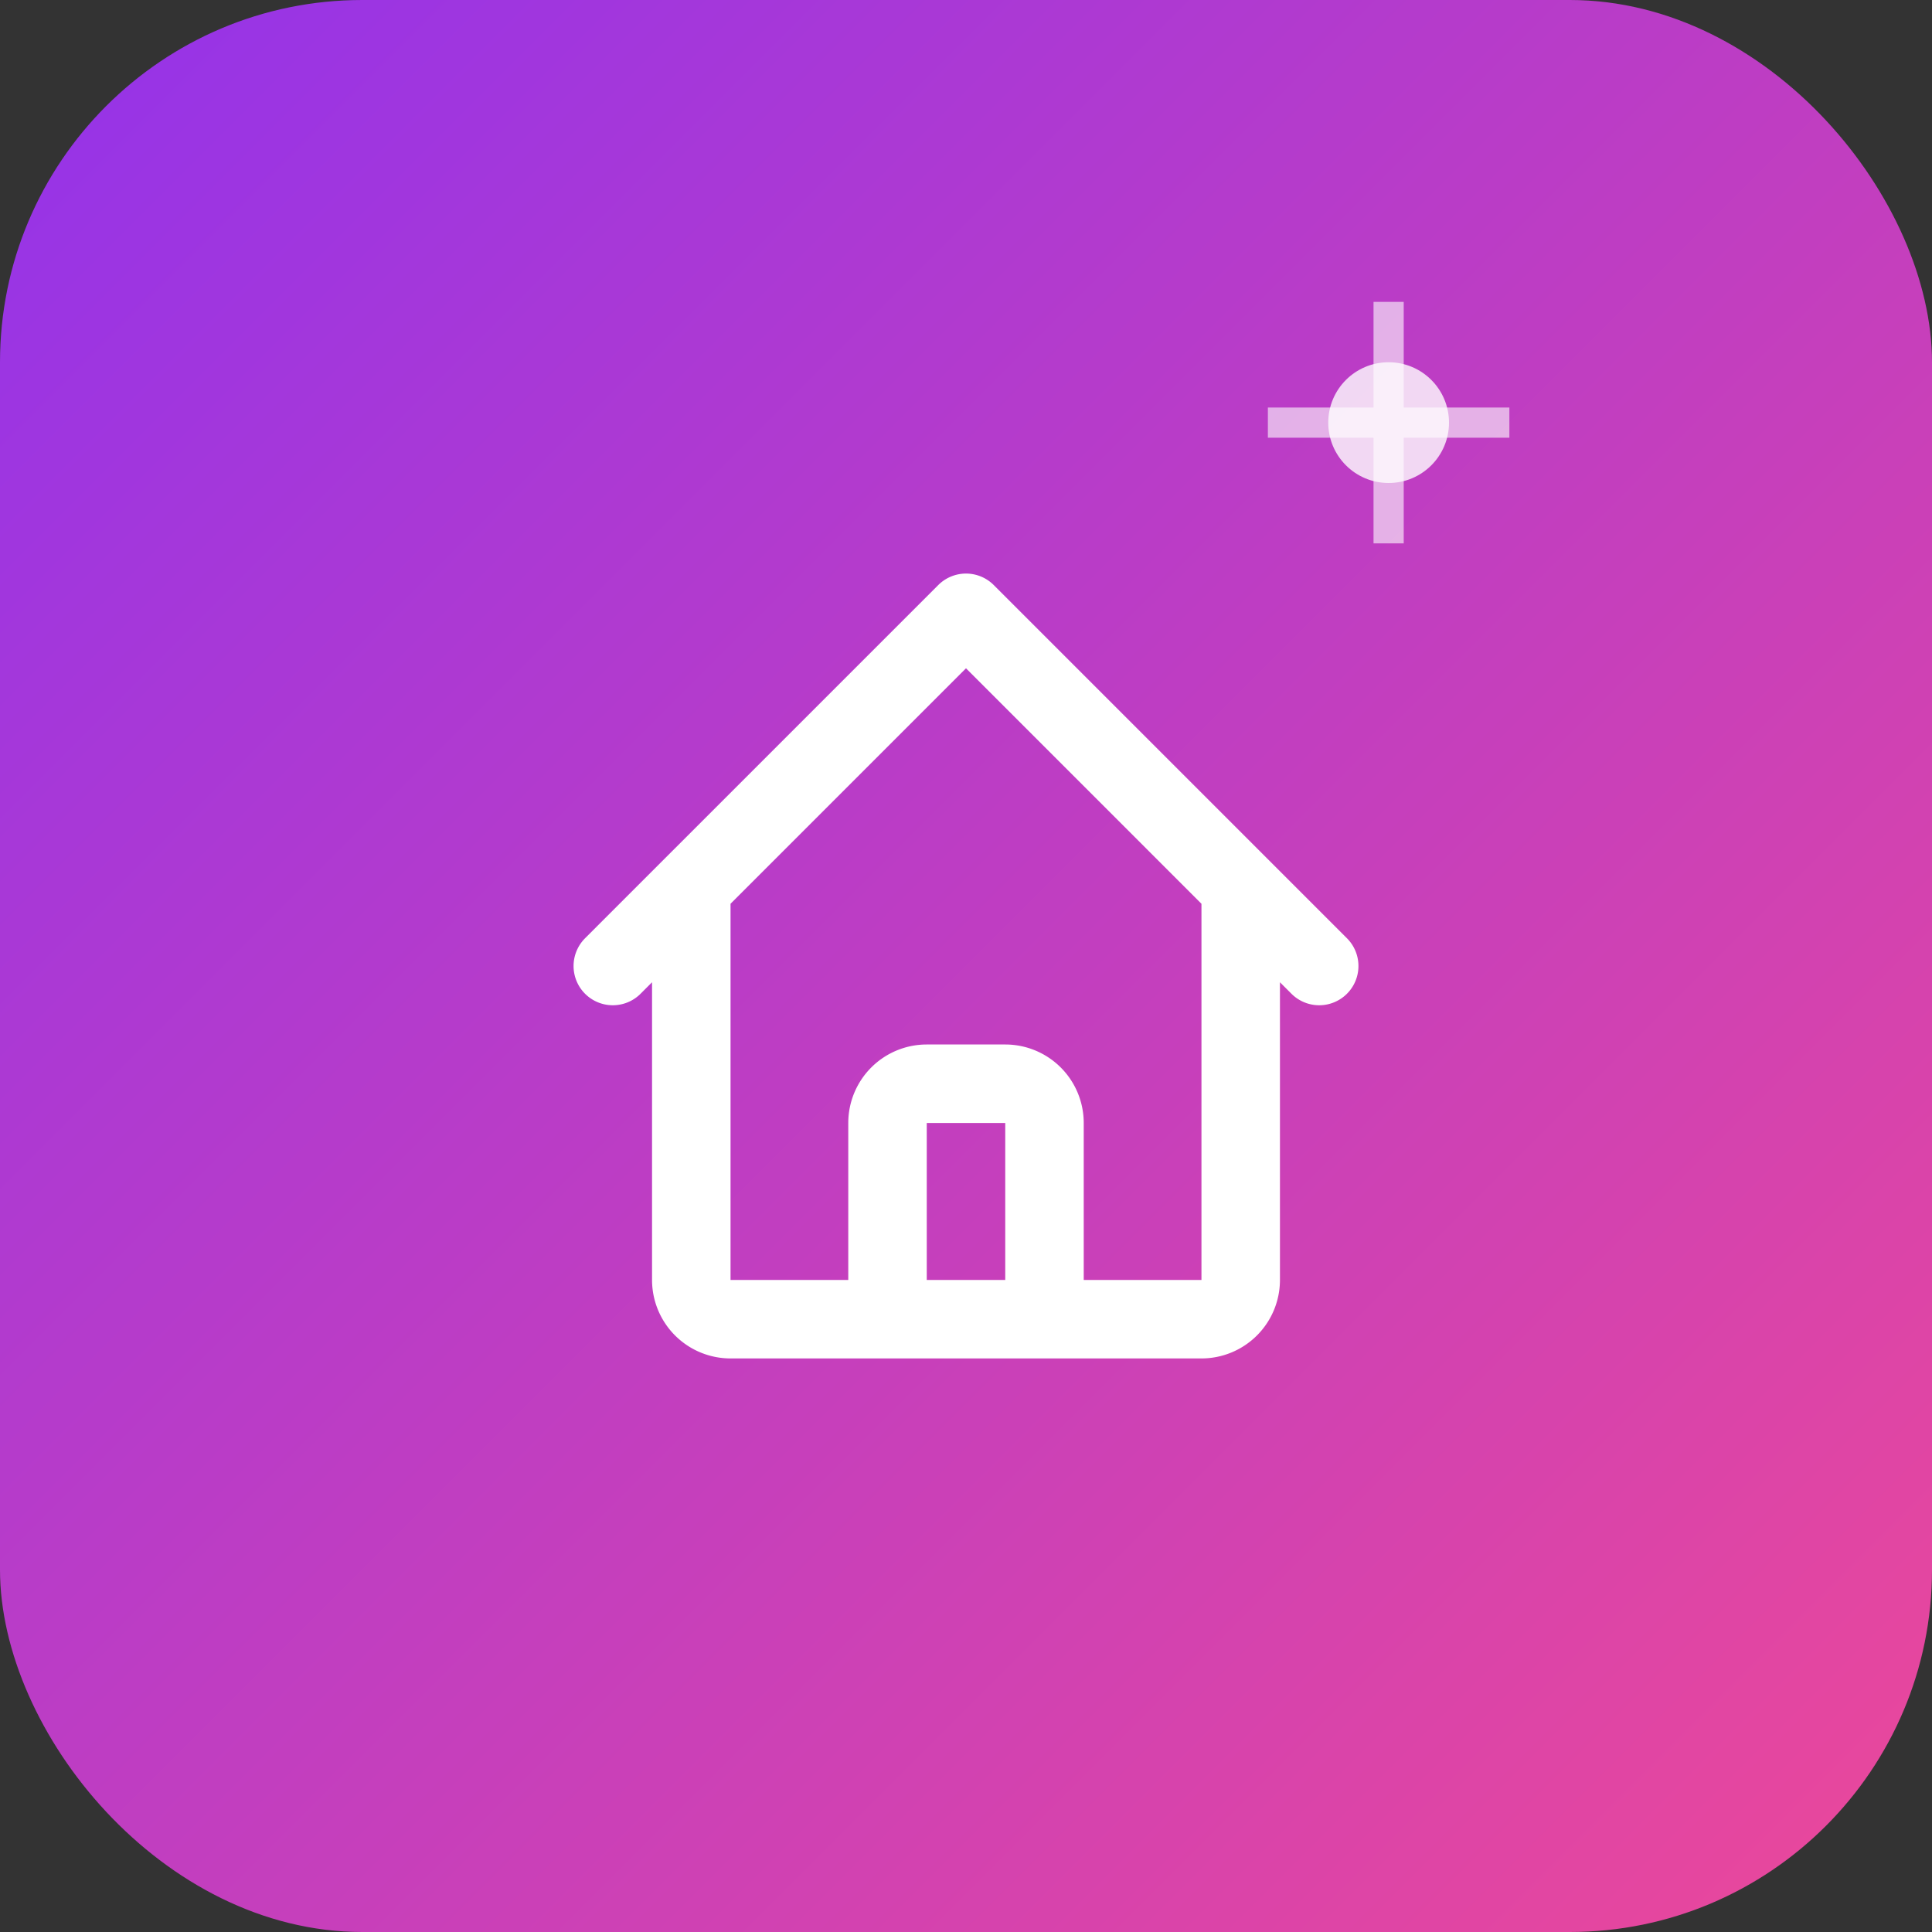
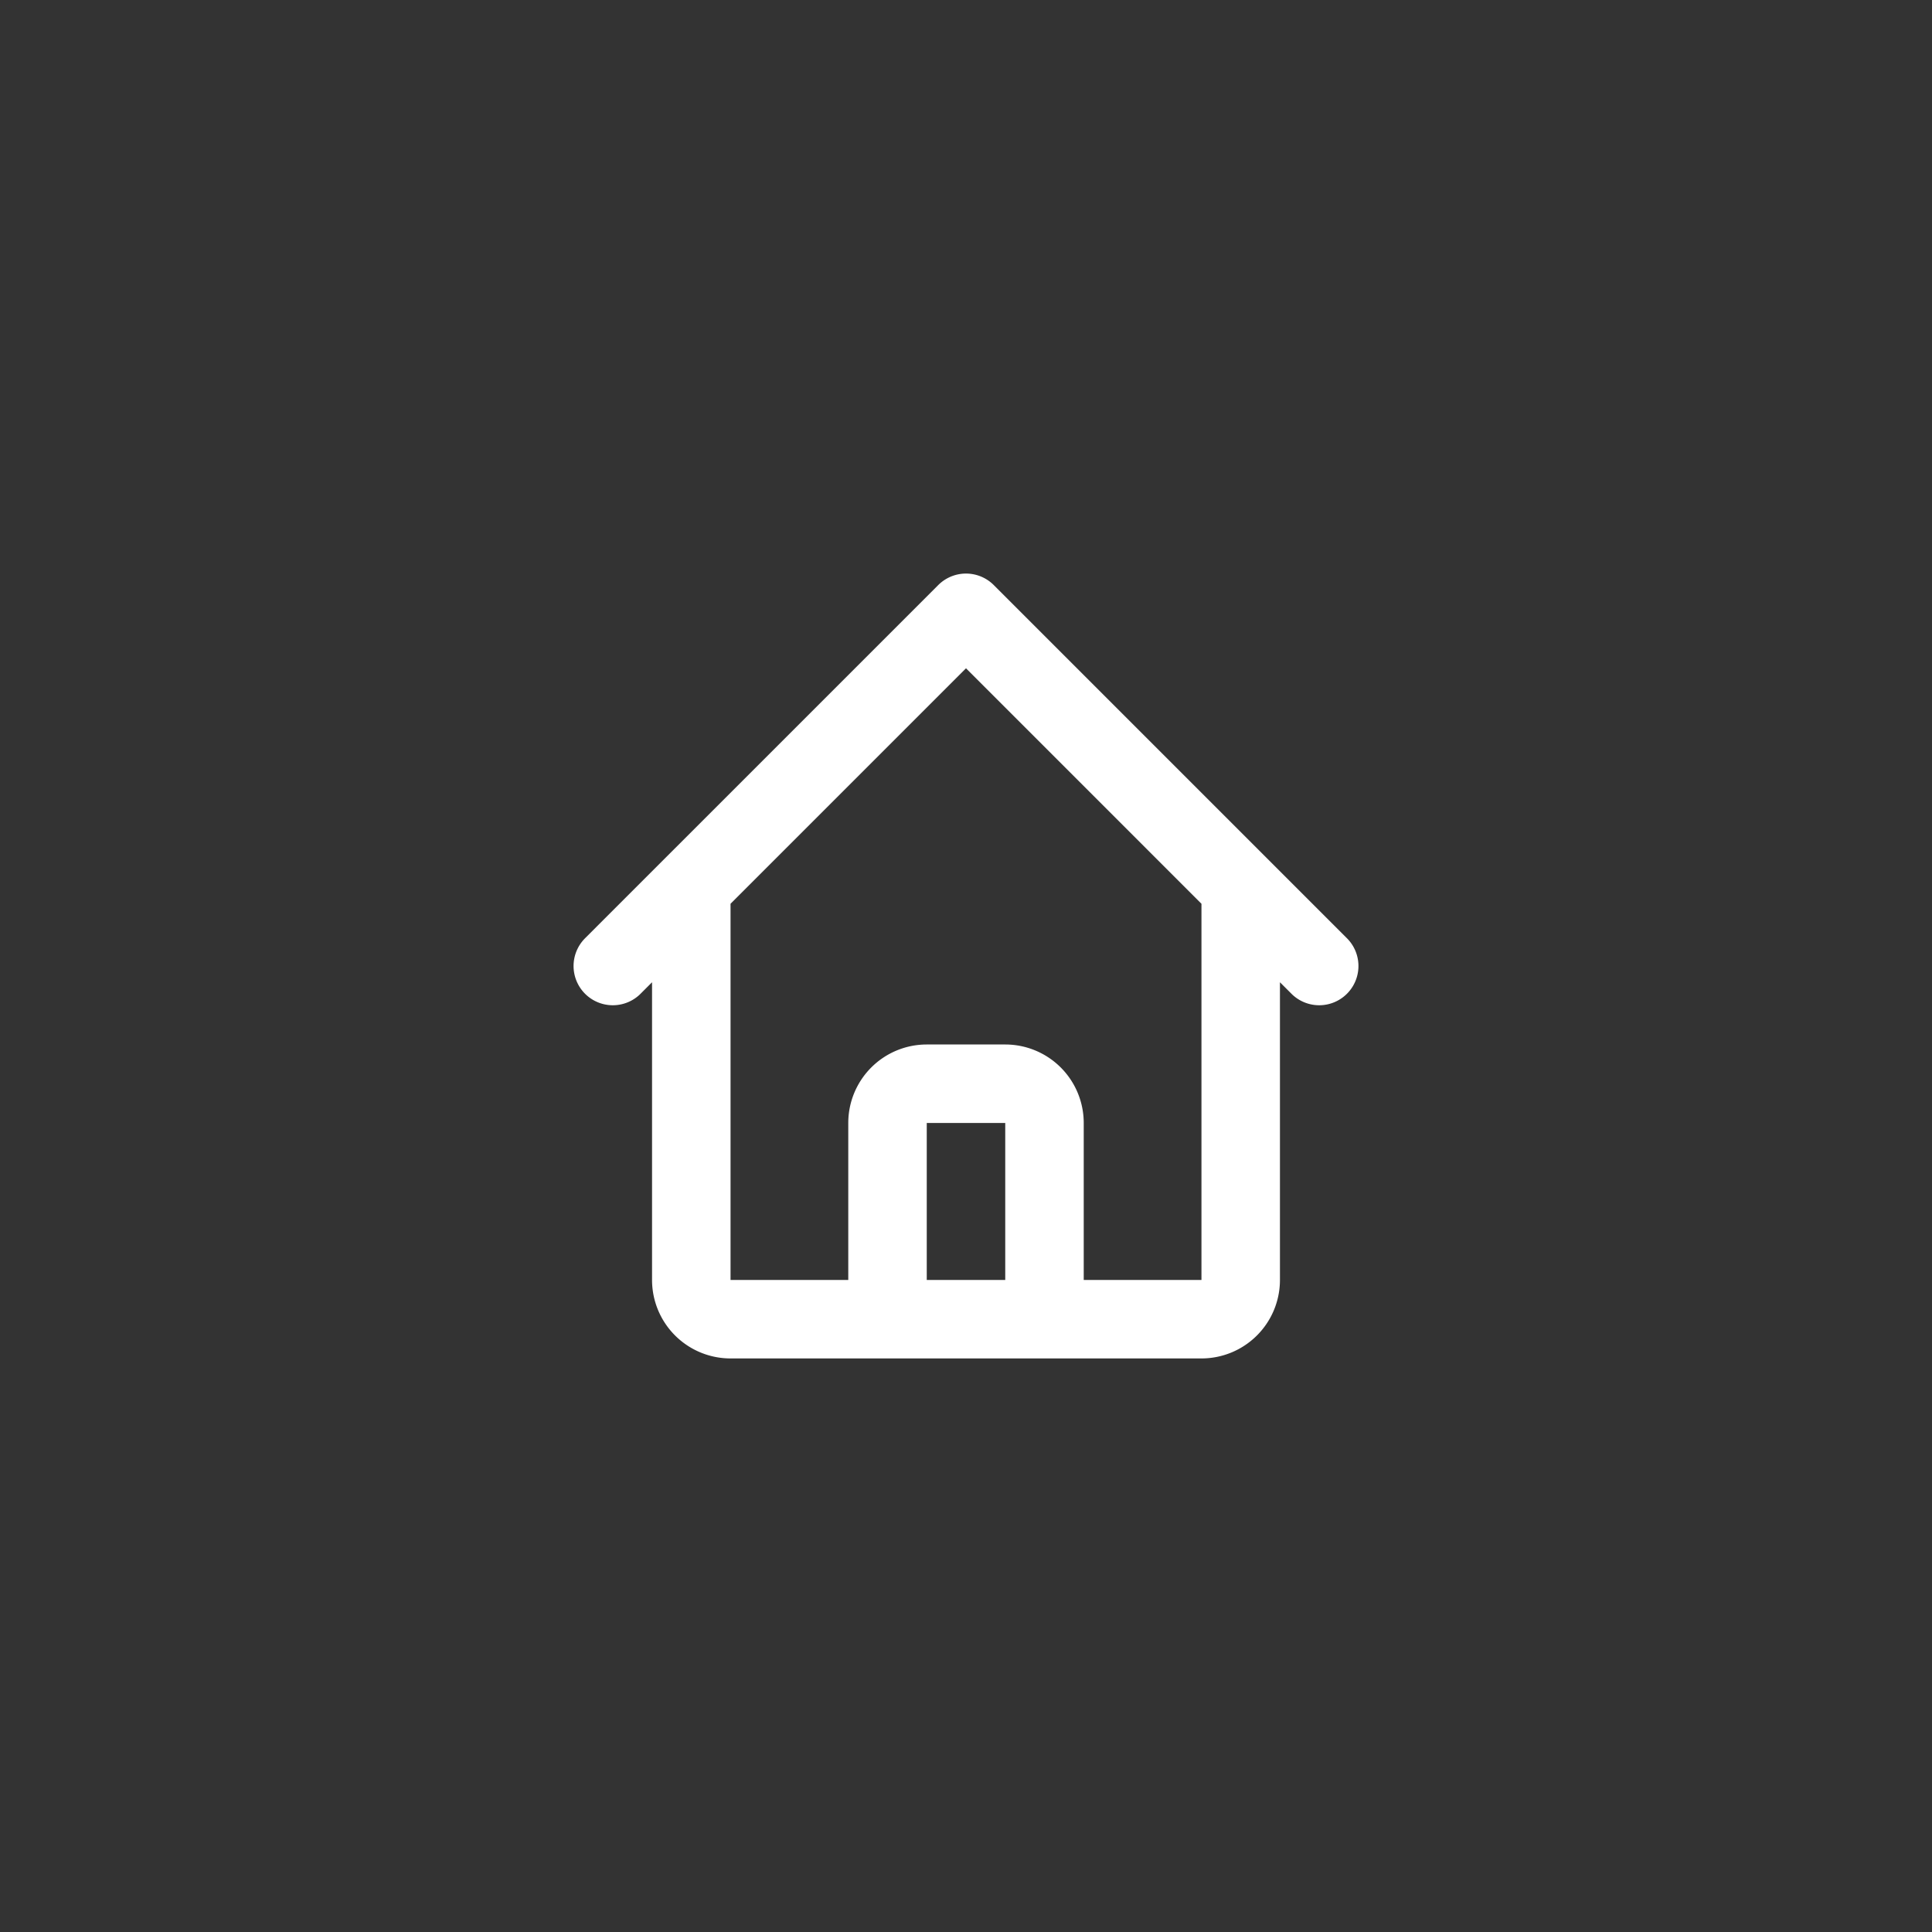
<svg xmlns="http://www.w3.org/2000/svg" viewBox="0 0 32 32">
  <rect x="0" y="0" width="32" height="32" fill="#333333" stroke="none" />
  <defs>
    <linearGradient id="purpleGradient" x1="0%" y1="0%" x2="100%" y2="100%">
      <stop offset="0%" style="stop-color:#9333EA;stop-opacity:1" />
      <stop offset="100%" style="stop-color:#EC4899;stop-opacity:1" />
    </linearGradient>
  </defs>
-   <rect width="32" height="32" rx="6" fill="url(#purpleGradient)" />
  <g transform="translate(16, 16)">
    <g transform="scale(0.65) translate(-12, -12)">
      <path d="M3 12l2-2m0 0l7-7 7 7M5 10v10a1 1 0 001 1h3m10-11l2 2m-2-2v10a1 1 0 01-1 1h-3m-6 0a1 1 0 001-1v-4a1 1 0 011-1h2a1 1 0 011 1v4a1 1 0 001 1m-6 0h6" stroke="white" stroke-width="2" stroke-linecap="round" stroke-linejoin="round" fill="none" />
    </g>
  </g>
  <g transform="translate(23, 7)">
-     <circle cx="0" cy="0" r="1" fill="white" opacity="0.8" />
-     <path d="M0 -2 L0 2 M-2 0 L2 0" stroke="white" stroke-width="0.5" opacity="0.6" />
-   </g>
+     </g>
</svg>